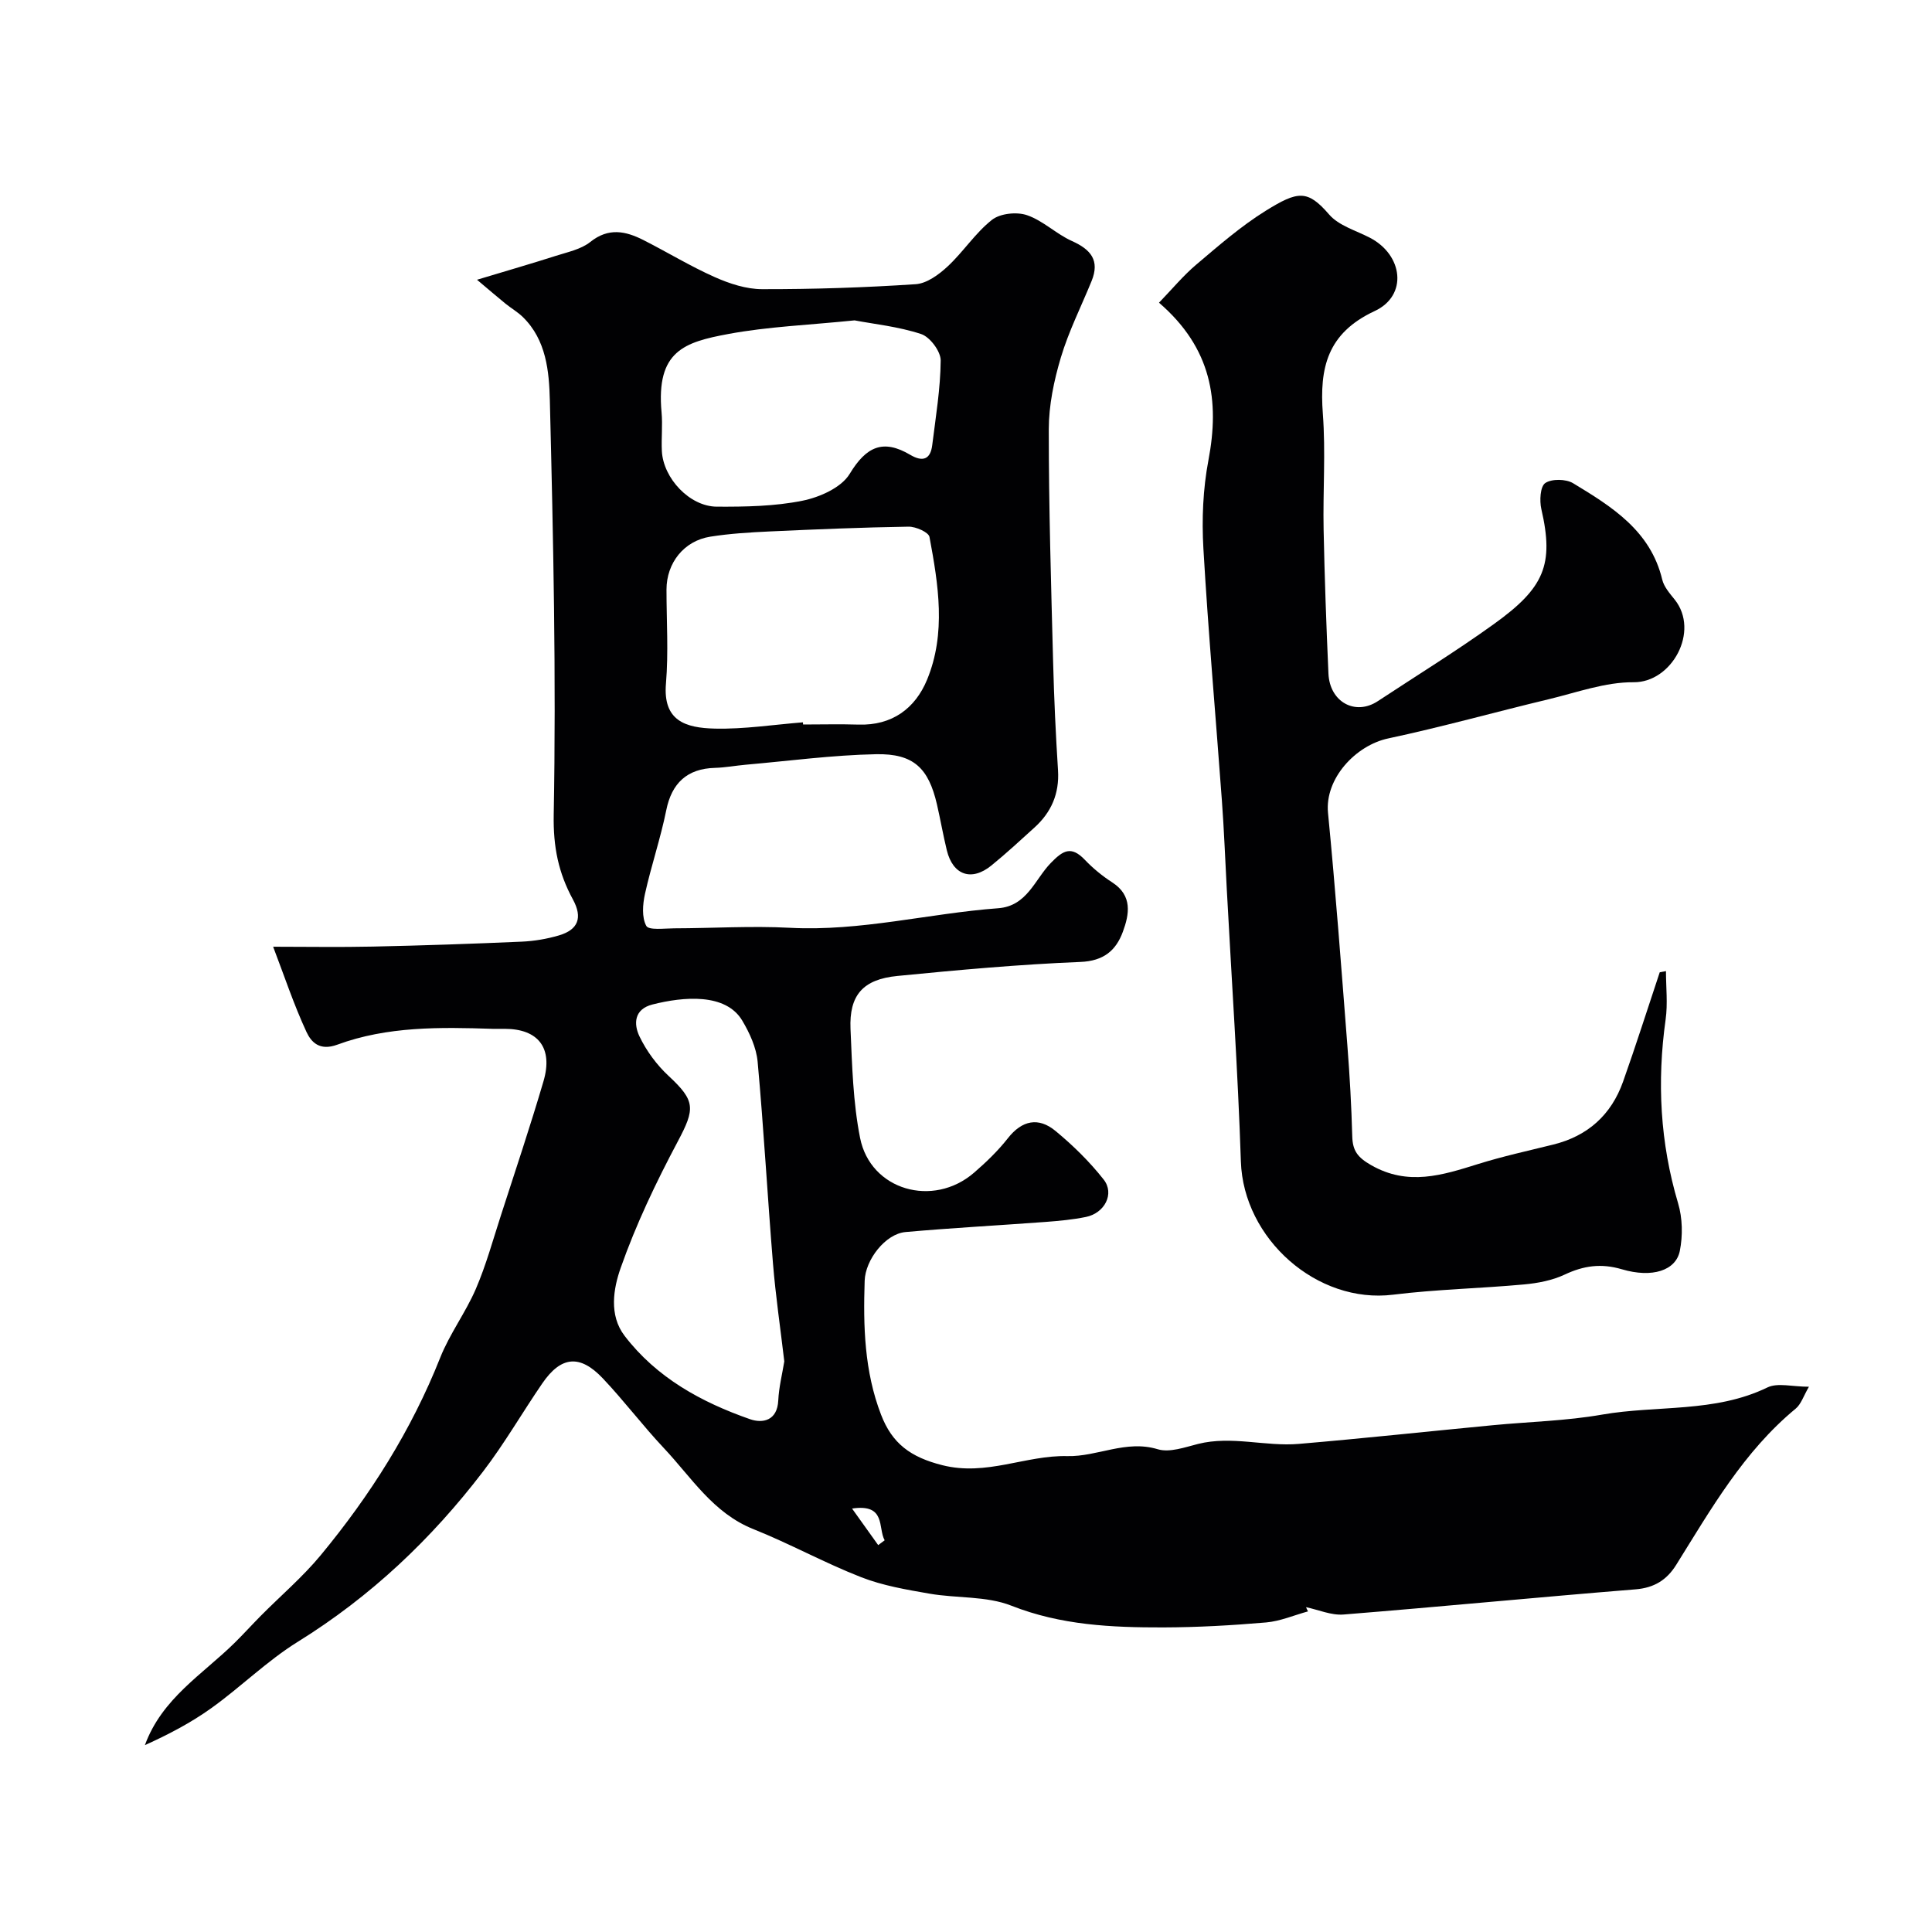
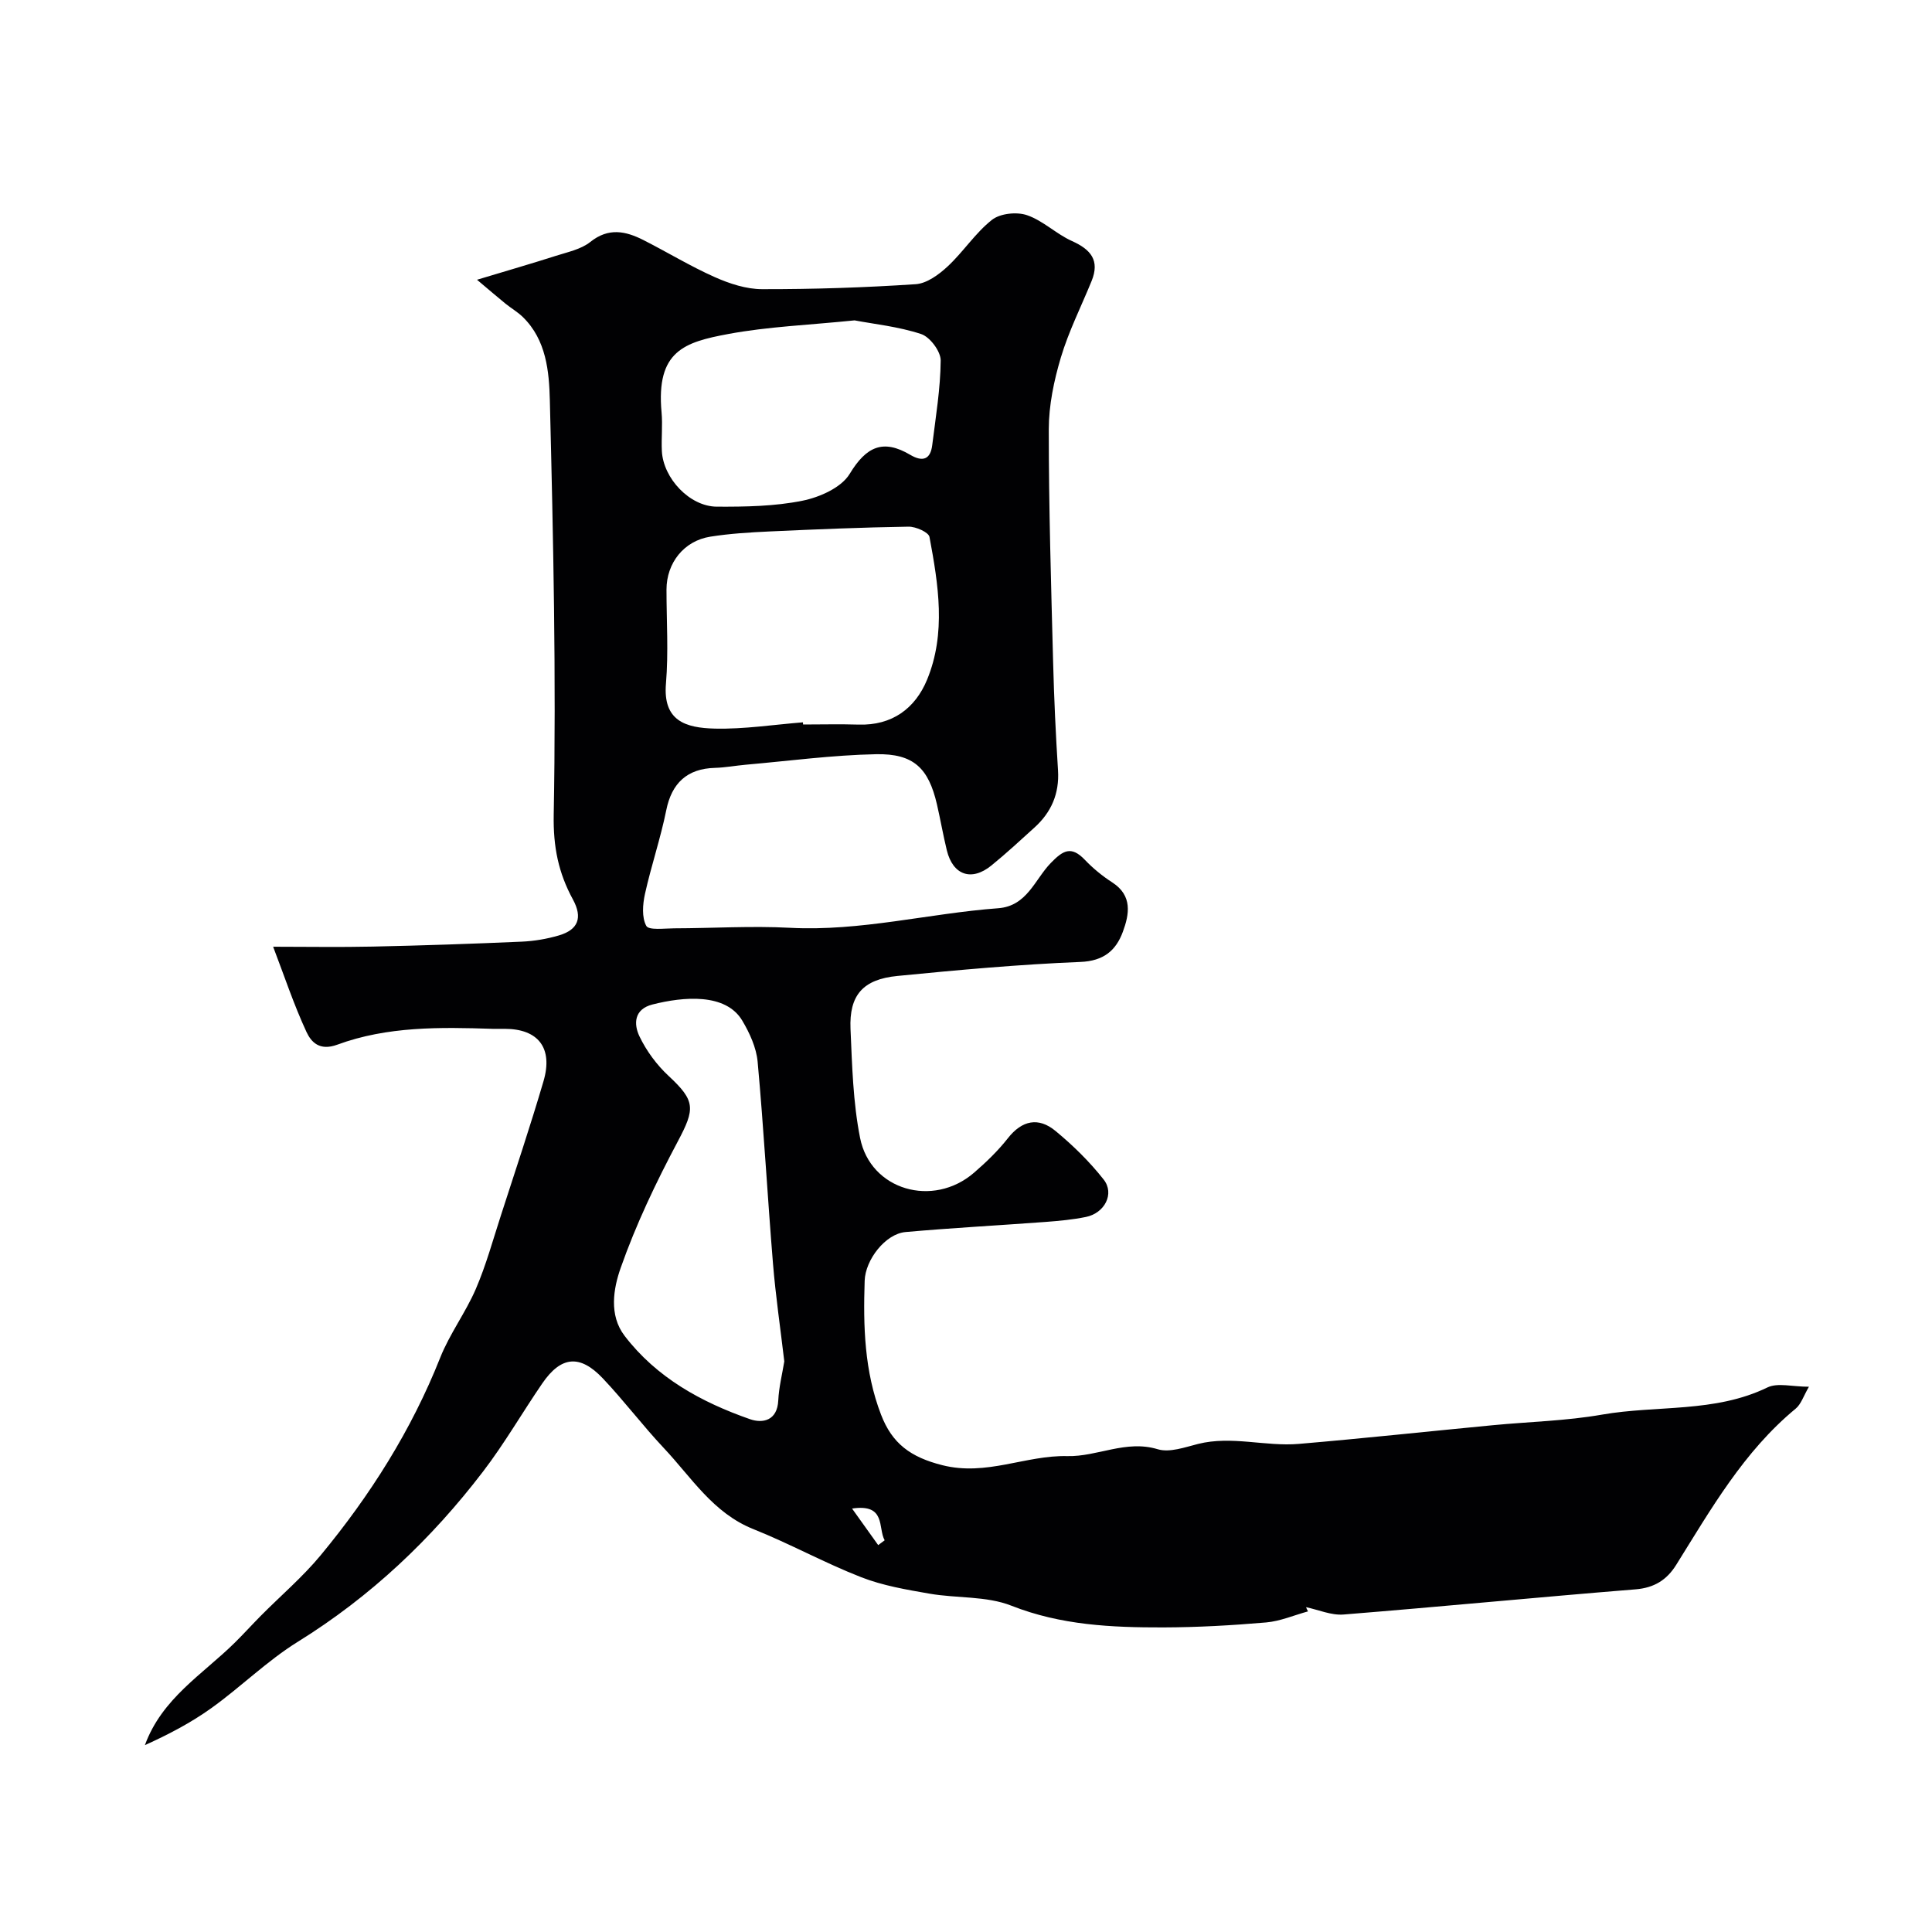
<svg xmlns="http://www.w3.org/2000/svg" enable-background="new 0 0 400 400" viewBox="0 0 400 400">
  <g fill="#010103">
    <path d="m270.81 333.62c-2.89.79-5.75 2.04-8.68 2.29-7.08.61-14.19 1.01-21.29 1.03-10.67.02-21.19-.45-31.45-4.5-5.17-2.04-11.31-1.51-16.95-2.49-4.78-.83-9.67-1.66-14.15-3.41-7.58-2.96-14.77-6.94-22.33-9.96-8.33-3.33-12.79-10.68-18.49-16.74-4.4-4.67-8.27-9.83-12.68-14.48-4.74-5-8.64-4.59-12.51 1.05-4.15 6.05-7.83 12.46-12.28 18.27-10.68 13.97-23.26 25.88-38.32 35.22-6.36 3.94-11.79 9.35-17.9 13.73-4.25 3.05-8.94 5.5-13.78 7.68 3.54-9.7 11.96-14.65 18.62-21.22 1.83-1.81 3.56-3.72 5.37-5.55 4.14-4.18 8.67-8.03 12.4-12.54 10.25-12.39 18.78-25.86 24.75-40.91 1.96-4.94 5.27-9.34 7.38-14.24s3.53-10.1 5.18-15.19c2.99-9.26 6.09-18.49 8.83-27.82 2.01-6.88-1.1-10.82-8.01-10.83-.83 0-1.67.02-2.5 0-10.88-.36-21.83-.54-32.19 3.28-3.68 1.35-5.4-.54-6.38-2.64-2.62-5.65-4.59-11.6-6.9-17.64 6.93 0 13.79.12 20.65-.03 10.27-.22 20.53-.57 30.79-1.02 2.59-.11 5.23-.56 7.72-1.29 4-1.18 4.96-3.66 2.91-7.44-3-5.51-4.1-10.86-3.98-17.54.53-28.58-.09-57.19-.8-85.78-.15-5.99-.72-12.52-5.59-17.27-1.07-1.05-2.41-1.81-3.59-2.77-1.61-1.31-3.18-2.66-5.9-4.95 6.43-1.94 11.39-3.37 16.29-4.94 2.46-.79 5.24-1.35 7.17-2.89 3.78-3.02 7.31-2.25 10.99-.39 4.95 2.51 9.71 5.42 14.77 7.67 3.06 1.36 6.53 2.5 9.82 2.5 10.6.02 21.21-.33 31.78-1.03 2.3-.15 4.79-1.98 6.61-3.67 3.25-3.02 5.73-6.93 9.18-9.65 1.7-1.34 5.13-1.7 7.26-.97 3.32 1.13 6.06 3.9 9.32 5.36 3.9 1.75 5.79 4.01 4.05 8.28-2.15 5.27-4.74 10.4-6.36 15.82-1.43 4.79-2.5 9.91-2.5 14.88-.01 16.1.48 32.2.9 48.3.19 7.44.54 14.88 1.01 22.3.3 4.83-1.39 8.69-4.88 11.85-2.93 2.66-5.84 5.35-8.91 7.85-4.12 3.35-7.97 2.01-9.23-3.14-.77-3.16-1.32-6.37-2.05-9.53-1.73-7.46-4.8-10.52-12.58-10.37-9.02.18-18.02 1.39-27.03 2.18-2.12.19-4.23.59-6.36.65-5.75.15-8.94 3.18-10.06 8.73-1.18 5.85-3.13 11.55-4.42 17.38-.47 2.15-.68 4.86.28 6.61.52.94 3.76.51 5.77.5 7.99-.02 16-.53 23.97-.11 14.61.77 28.73-2.98 43.12-4.05 5.97-.45 7.56-5.93 10.85-9.33 2.56-2.65 4.25-3.66 7.08-.7 1.69 1.77 3.63 3.36 5.69 4.69 4.23 2.74 3.52 6.6 2.18 10.23-1.42 3.85-3.96 6.04-8.8 6.23-12.64.51-25.27 1.66-37.87 2.9-7.16.7-10.01 3.99-9.71 10.99.33 7.54.52 15.18 1.98 22.54 2.14 10.82 15.1 14.55 23.6 7.2 2.51-2.17 4.95-4.52 6.99-7.12 2.95-3.76 6.36-4.42 9.87-1.52 3.63 3 7.07 6.37 9.97 10.06 2.31 2.93.21 6.96-3.68 7.75-2.71.55-5.49.81-8.25 1.02-9.69.72-19.4 1.24-29.08 2.1-4.2.37-8.33 5.76-8.47 10.08-.31 9.42-.07 18.74 3.39 27.73 2.3 5.99 6.11 8.8 12.68 10.46 9.18 2.32 17.23-2.09 25.89-1.88 6.23.15 12.13-3.42 18.72-1.42 2.46.74 5.61-.41 8.35-1.1 6.99-1.75 13.95.59 20.89-.01 13.41-1.14 26.79-2.59 40.18-3.87 7.53-.72 15.15-.89 22.57-2.19 11.38-1.98 23.32-.33 34.23-5.62 2.12-1.03 5.16-.15 8.6-.15-1.12 1.91-1.62 3.61-2.75 4.54-10.76 8.88-17.52 20.79-24.74 32.35-1.95 3.12-4.55 4.75-8.44 5.06-20.16 1.63-40.28 3.59-60.44 5.21-2.53.2-5.16-.98-7.75-1.52.11.3.26.58.41.87zm-104.57-184.07c.01.15.02.3.03.45 3.83 0 7.66-.1 11.48.02 6.94.22 11.72-3.34 14.18-9.27 3.99-9.64 2.35-19.71.51-29.58-.18-.98-2.85-2.16-4.34-2.13-9.59.15-19.18.55-28.76.99-4.1.19-8.22.44-12.27 1.08-5.47.86-9.07 5.43-9.08 10.95 0 6.49.43 13.02-.11 19.46-.66 7.72 4.04 9.19 10.13 9.33 6.07.14 12.15-.82 18.23-1.3zm-3.86 132.31c-.81-6.88-1.79-13.54-2.34-20.23-1.14-13.93-1.91-27.89-3.18-41.81-.27-2.92-1.65-5.94-3.18-8.51-3.43-5.76-12.18-4.97-18.6-3.34-3.85.98-3.89 4.08-2.69 6.59 1.45 3.03 3.59 5.93 6.06 8.22 5.54 5.15 5.49 6.76 1.87 13.56-4.49 8.45-8.66 17.18-11.82 26.18-1.49 4.23-2.47 9.75.81 14.04 6.63 8.68 15.9 13.75 25.98 17.27 2.62.91 5.64.31 5.84-3.87.13-2.74.82-5.46 1.25-8.1zm14.55-215.53c-9.5.97-17.93 1.29-26.14 2.82-9.08 1.69-14.99 3.49-13.82 16.24.24 2.64-.07 5.33.06 7.99.29 5.65 5.76 11.49 11.38 11.52 5.92.03 11.96-.07 17.72-1.23 3.58-.72 8.08-2.72 9.8-5.58 3.42-5.64 6.9-7.25 12.53-3.92 2.52 1.49 4.18 1.02 4.55-2.02.72-5.83 1.7-11.68 1.75-17.52.01-1.88-2.22-4.87-4.05-5.47-4.73-1.56-9.8-2.07-13.78-2.83zm-.52 246c2.05 2.86 3.73 5.22 5.41 7.57.45-.33.89-.67 1.34-1-1.44-2.54.36-7.63-6.75-6.57z" />
-     <path d="m344.92 201.06c0 3.34.39 6.73-.07 10.01-1.81 12.89-1.15 25.52 2.58 38.05.92 3.08.99 6.71.36 9.86-.81 4.07-5.71 5.67-12 3.81-4.29-1.27-7.91-.75-11.84 1.1-2.57 1.21-5.57 1.78-8.43 2.04-9.02.83-18.11 1.01-27.08 2.12-15.74 1.96-31-11.53-31.53-27.58-.62-18.81-1.92-37.61-2.92-56.41-.33-6.1-.56-12.21-1.01-18.3-1.27-17.4-2.82-34.78-3.83-52.2-.35-6.06-.09-12.31 1.04-18.26 2.35-12.35.68-23.22-10.23-32.63 2.72-2.82 5.02-5.61 7.73-7.9 4.62-3.91 9.24-7.95 14.36-11.13 6.66-4.13 8.65-4.42 13.13.77 1.99 2.31 5.55 3.31 8.44 4.81 6.86 3.56 7.91 11.96.99 15.18-9.83 4.58-11.44 11.77-10.73 21.26.6 7.95 0 15.99.16 23.99.2 9.94.56 19.87 1 29.8.26 5.91 5.57 8.79 10.23 5.71 8.04-5.3 16.25-10.36 24.06-15.98 10.38-7.46 12.45-12.25 9.79-23.77-.4-1.73-.24-4.69.81-5.4 1.35-.91 4.28-.86 5.77.04 8.01 4.85 16.03 9.82 18.45 19.96.36 1.5 1.56 2.86 2.58 4.13 5.23 6.56-.59 17.18-8.5 17.11-5.87-.05-11.79 2.13-17.63 3.53-11.07 2.65-22.04 5.73-33.17 8.1-6.75 1.43-13.17 8.3-12.48 15.41 1.56 16.04 2.76 32.12 4.01 48.19.49 6.26.84 12.53 1.01 18.8.08 2.98 1.12 4.35 3.89 5.94 7.66 4.39 14.76 2.09 22.16-.22 5.1-1.59 10.33-2.74 15.52-4.02 7.18-1.76 12.05-6.15 14.5-13.04 2.66-7.5 5.07-15.09 7.59-22.64.42-.08.85-.16 1.29-.24z" />
  </g>
</svg>